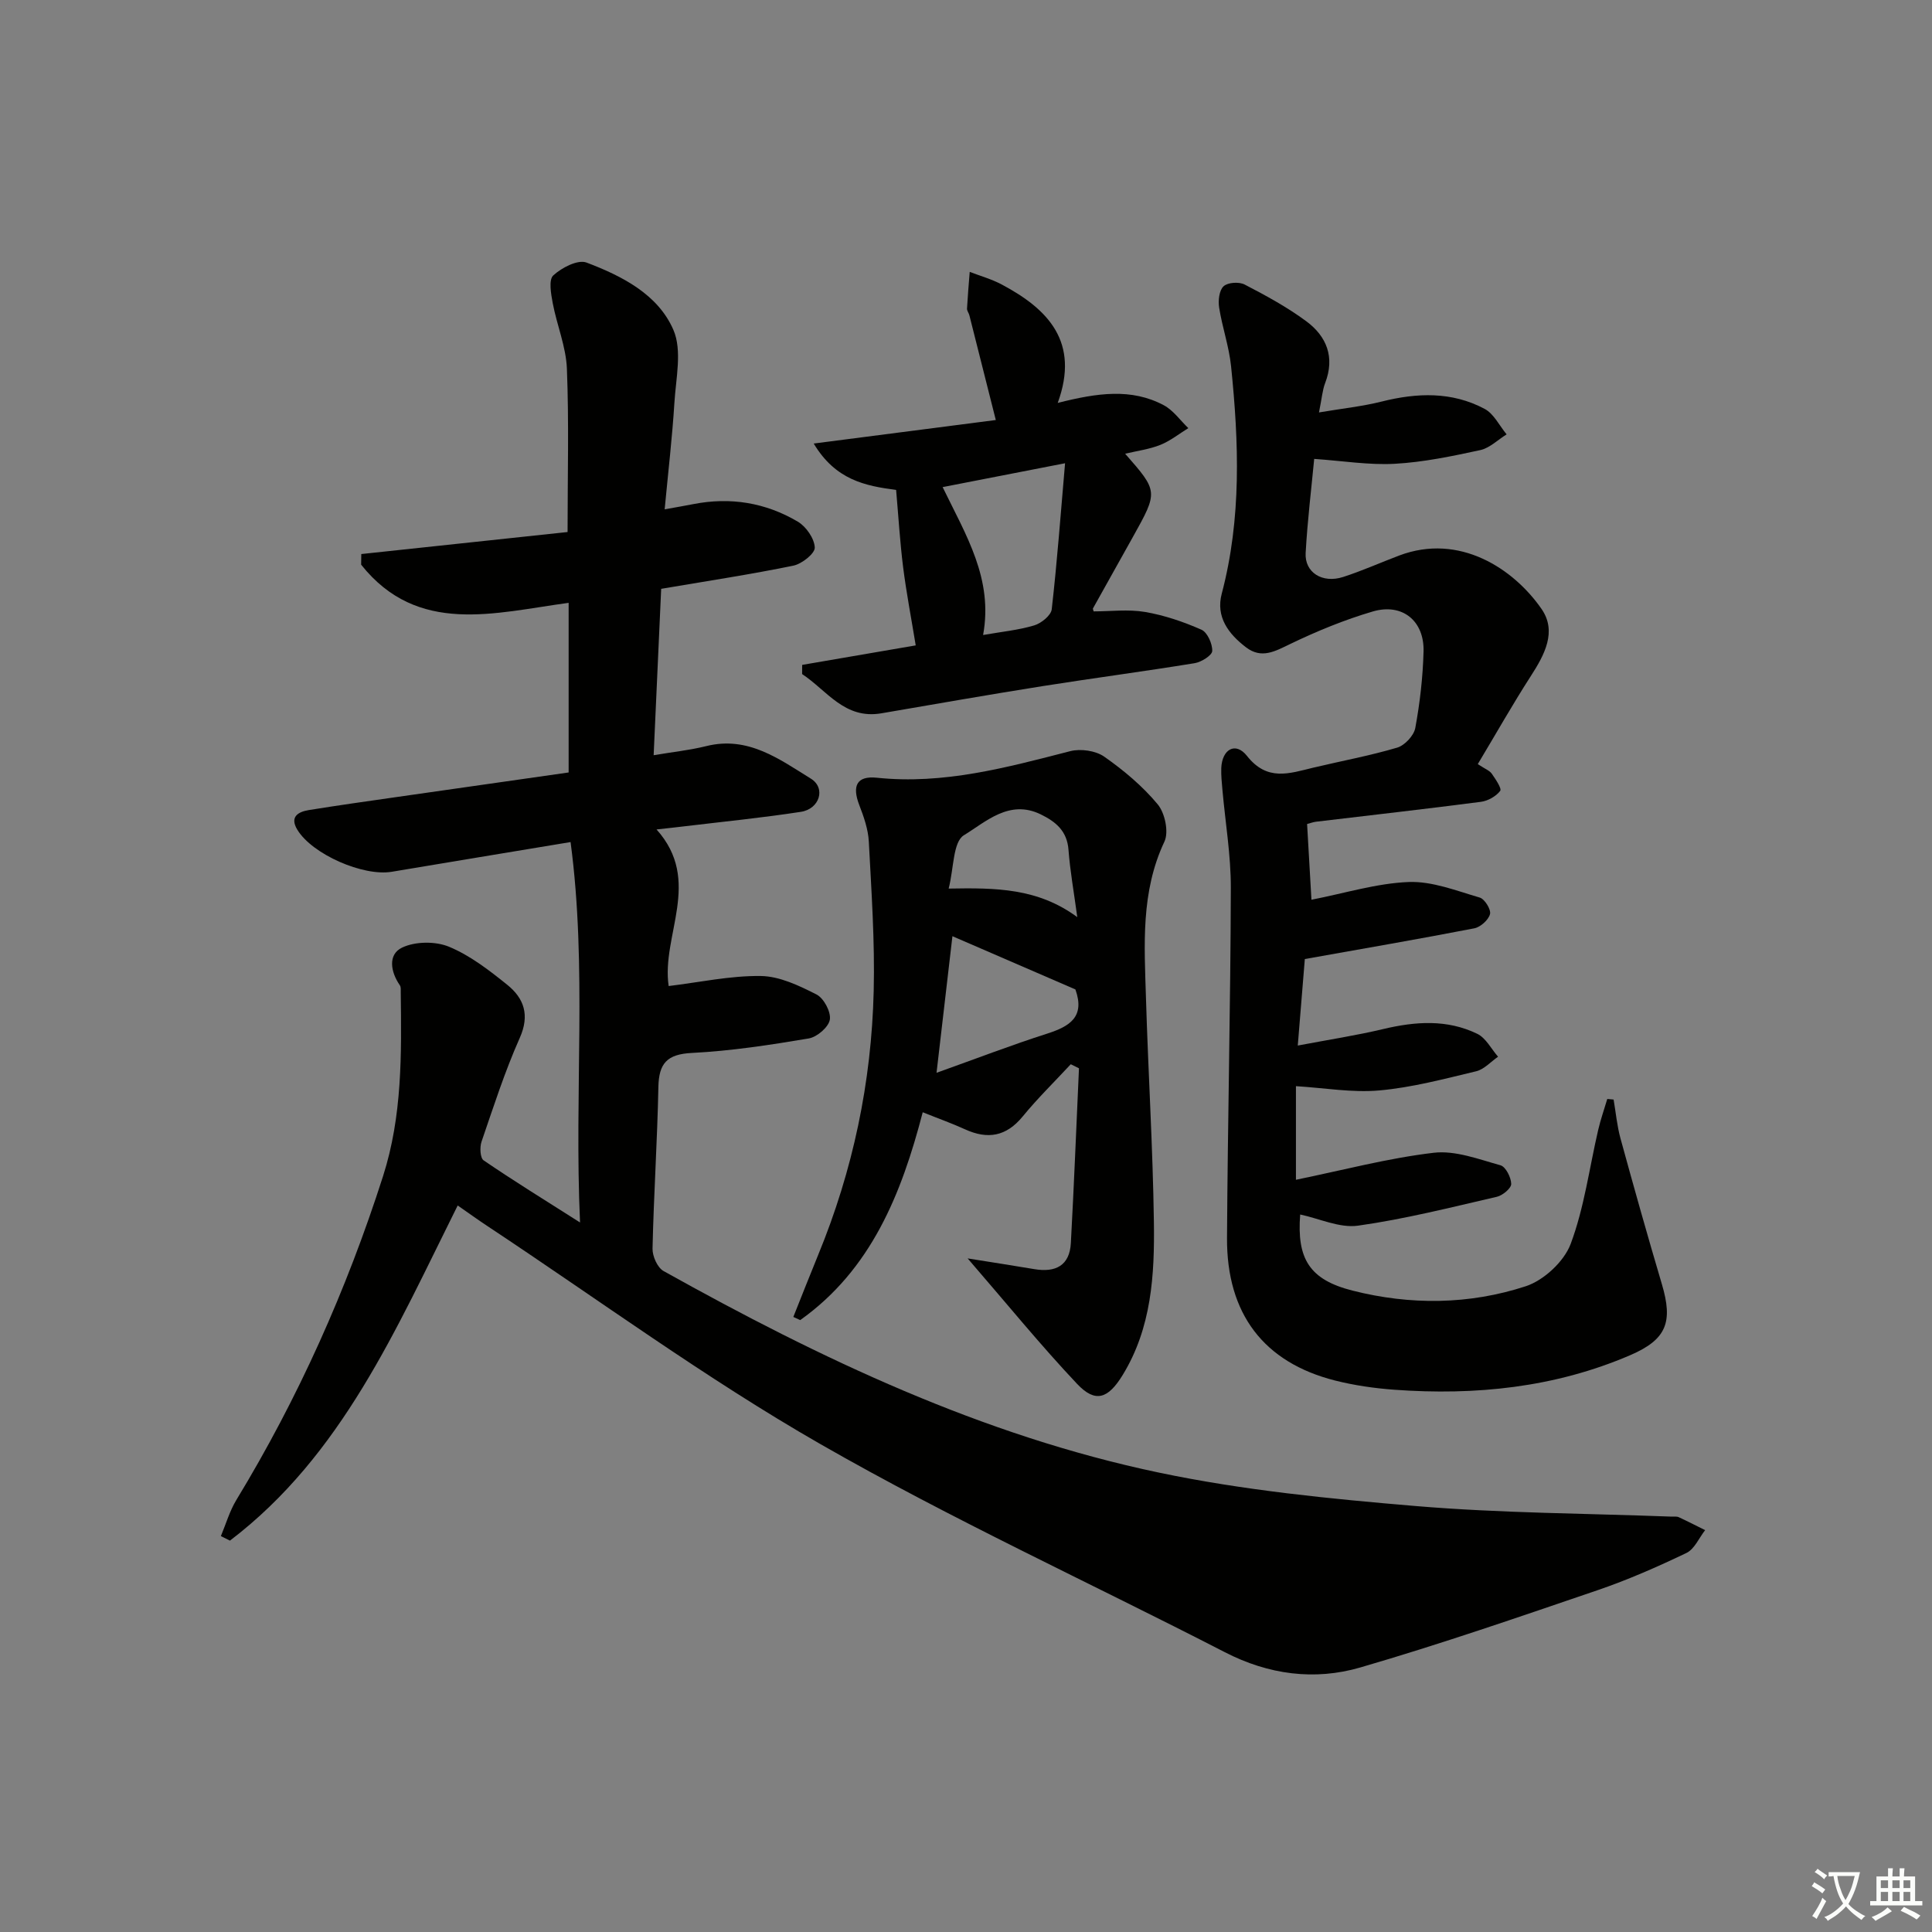
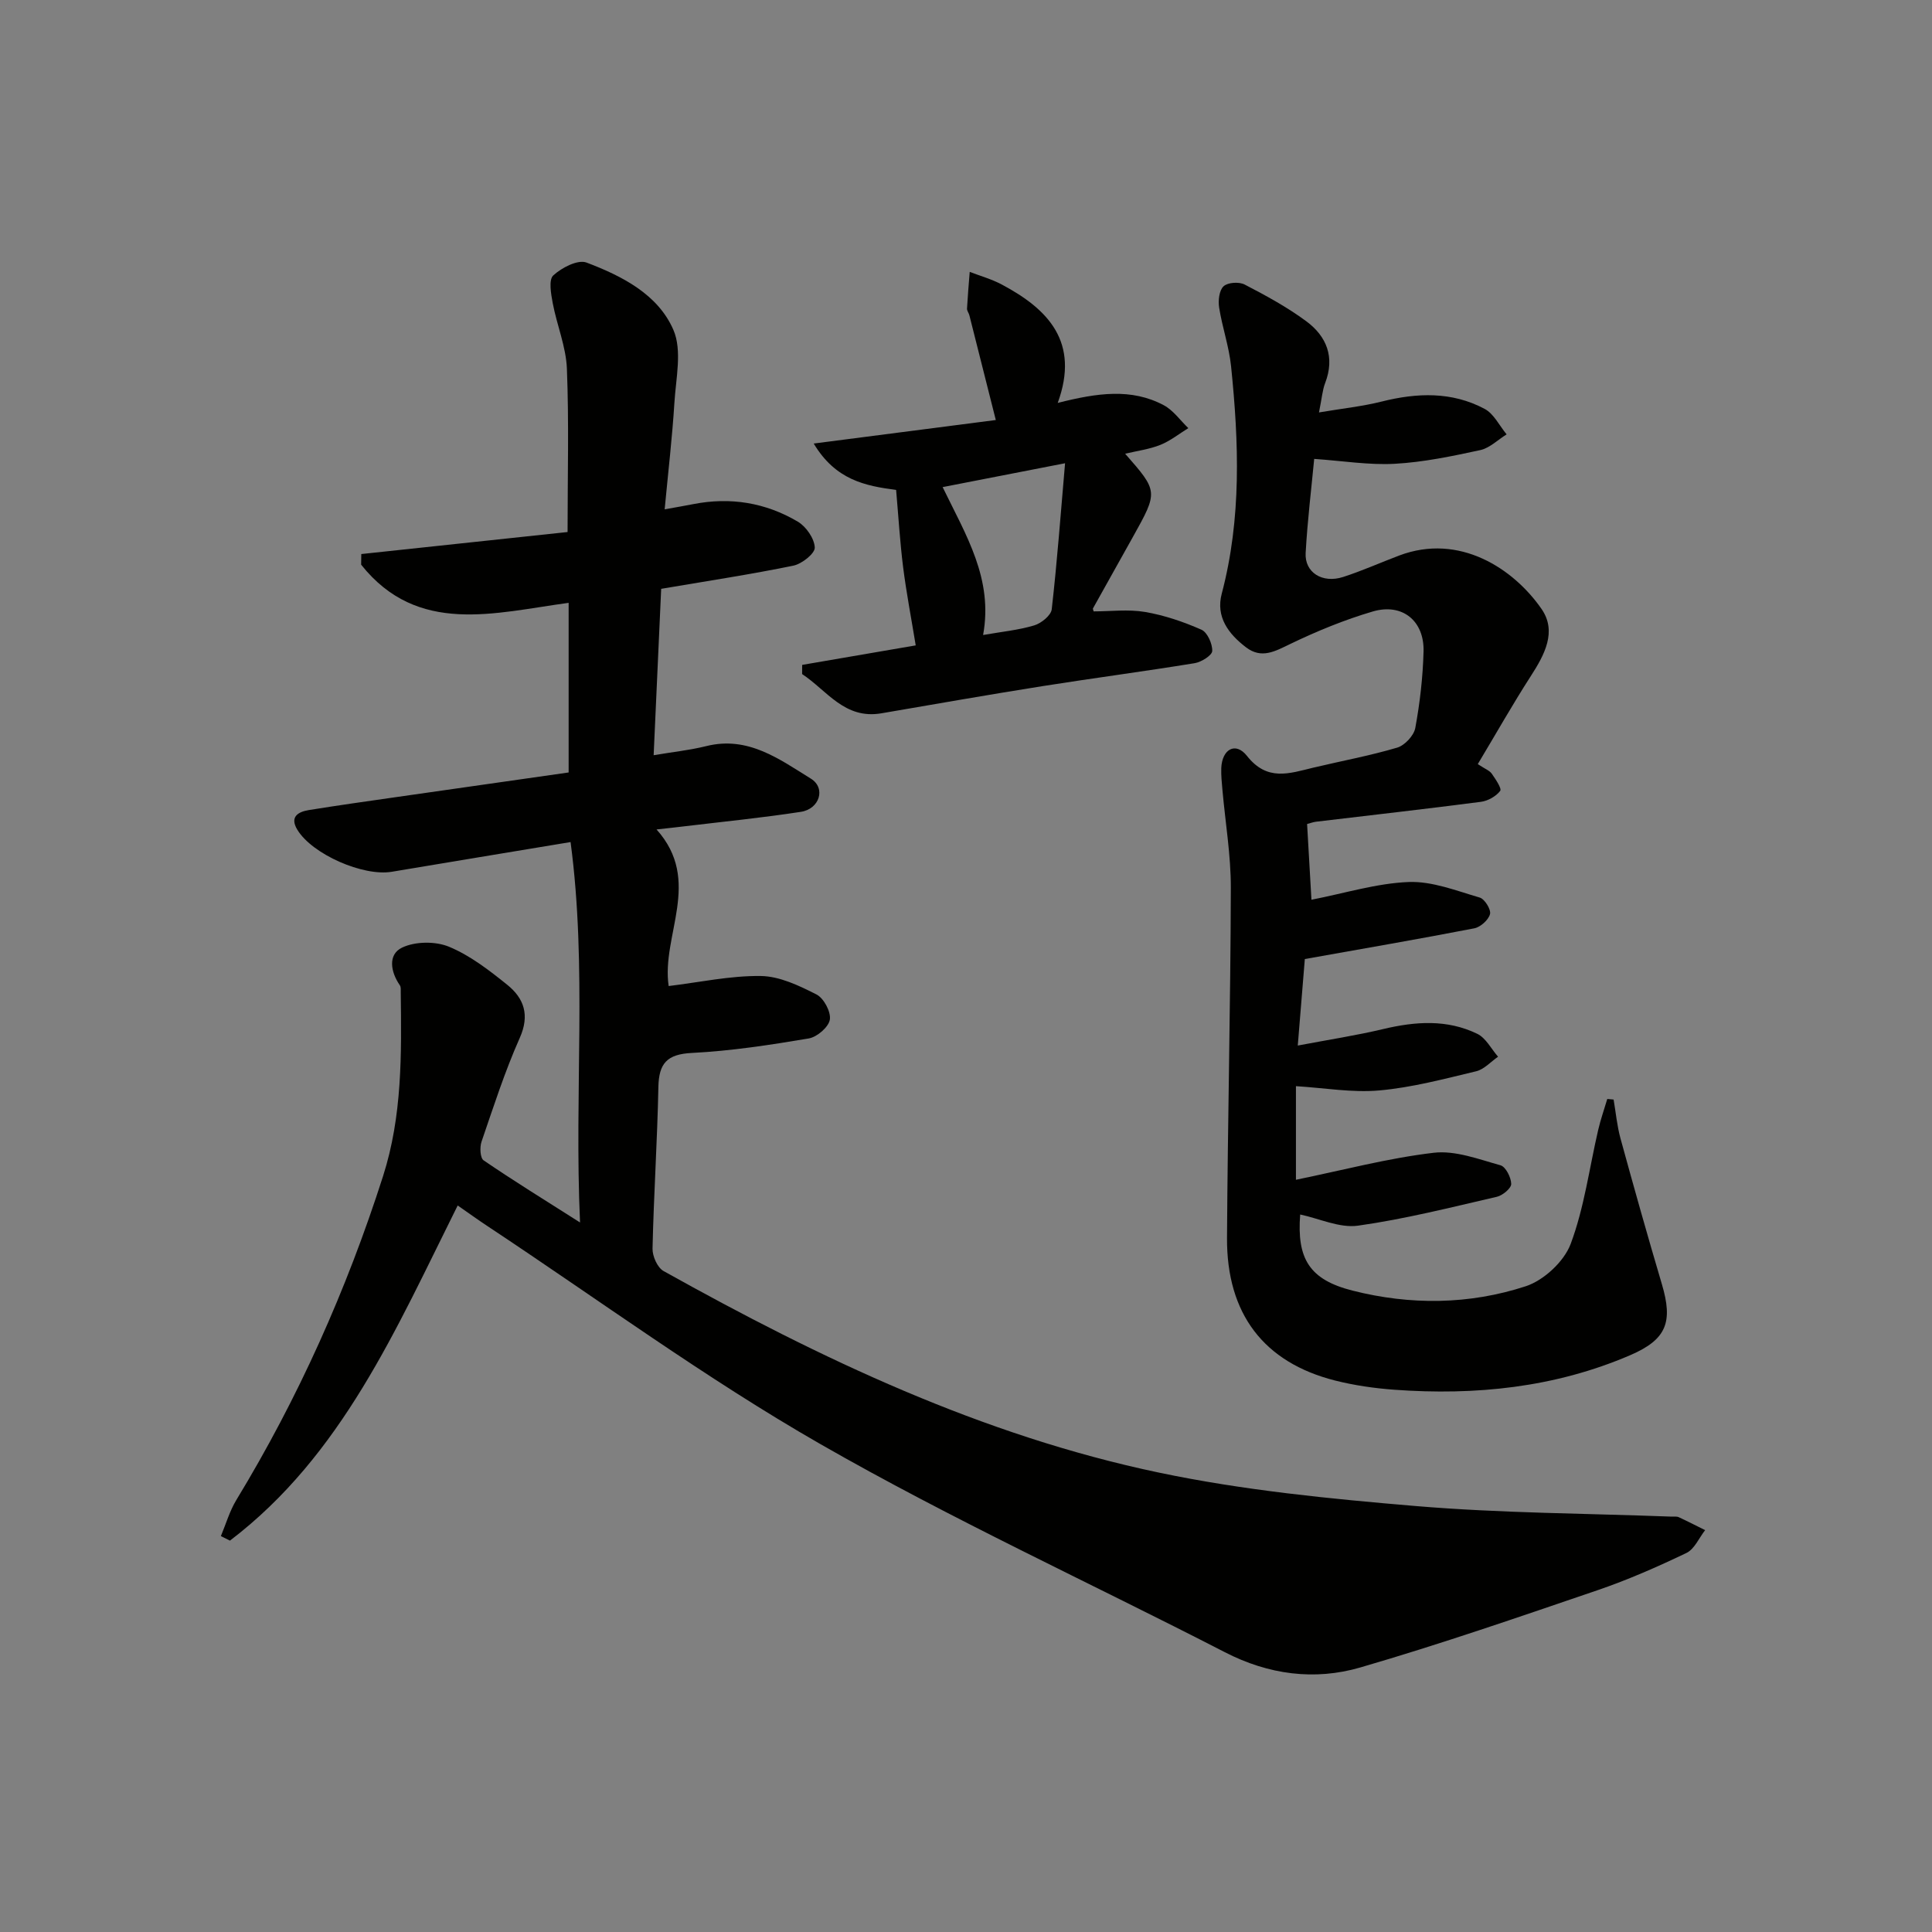
<svg xmlns="http://www.w3.org/2000/svg" enable-background="new 0 0 400 400" viewBox="0 0 400 400">
  <rect x="0" y="0" width="400" height="400" fill="#808080" stroke="none" />
-   <path d="m377.9 391.2c-.2.3-.4.5-.6.8-.7-.6-1.4-1-2.2-1.5.2-.3.4-.5.5-.8.6.4 1.4.8 2.3 1.5zm-1.8 6.1c-.2-.2-.5-.4-.9-.6.4-.6.8-1.2 1.2-1.9s.7-1.3.9-1.9c.3.3.5.5.8.7-.7 1.3-1.4 2.6-2 3.7zm2.2-9c-.3.3-.5.5-.6.8-.6-.6-1.3-1.1-2-1.5.3-.3.5-.5.6-.7.6.5 1.3.9 2 1.4zm.3.2v-.9h2 4.5c-.3 1.3-.6 2.5-1 3.6s-.9 2.1-1.4 3c.4.5 1 1 1.6 1.4s1.2.8 1.9 1.1c-.3.2-.5.4-.8.8-.4-.3-1-.7-1.6-1.2s-1.2-1.1-1.6-1.6c-.5.6-1.1 1.1-1.7 1.6s-1.4.9-2.1 1.4c-.1-.3-.3-.5-.7-.8.6-.2 1.2-.5 1.9-1s1.4-1.1 2-1.8c-.5-.8-.9-1.6-1.2-2.5s-.6-2-.8-3.2c-.4.1-.7.1-1 .1zm2.5 2.7c.3 1 .7 1.7 1 2.2.3-.5.6-1.1 1-2s.6-1.9.9-3h-3.2-.4c.1.9.3 1.8.7 2.8z" fill="#fbfcfa" />
-   <path d="m396.5 388.5v1.5 3.6h1.5v.9c-.4 0-1 0-1.7 0h-7.9c-.5 0-.9 0-1.2 0v-.9h1.3v-3.5c0-.7 0-1.2 0-1.6h2.4c0-.8 0-1.4 0-1.7h1c0 .3-.1.8-.1 1.7h1.5c0-.8 0-1.4 0-1.7h1c0 .3-.1.9-.1 1.7zm-8.2 9.2c-.2-.3-.5-.5-.8-.8.8-.3 1.4-.6 1.9-.9s1-.7 1.4-1.1c.3.3.6.5.9.8-1.6 1-2.8 1.6-3.4 2zm2.6-6.8v-1.6h-1.5v1.6zm0 2.7v-1.9h-1.5v1.9zm2.4-2.7v-1.6h-1.5v1.6zm0 2.7v-1.9h-1.5v1.9zm.2 2 .7-.8c.4.2.9.5 1.6.8s1.3.7 1.8 1c-.3.3-.5.6-.8.8-.4-.3-1.5-1-3.3-1.8zm2-4.7v-1.6h-1.4v1.6zm0 2.7v-1.9h-1.4v1.9z" fill="#fbfcfa" />
  <g fill="#010100">
    <path d="m120.09 253.1c-1.23-27.16 1.5-52.78-1.96-78.76-12.87 2.14-24.94 4.12-37.01 6.15-5.91 1-16.46-3.6-19.56-8.7-1.61-2.65.12-3.7 2.36-4.07 6.05-.98 12.12-1.83 18.18-2.7 11.81-1.7 23.62-3.37 35.63-5.09 0-11.8 0-23.24 0-35.12-15.29 2.06-31.25 6.83-42.96-7.9.01-.73.02-1.47.03-2.2 14.16-1.51 28.31-3.03 42.71-4.56 0-11.65.3-22.75-.14-33.82-.18-4.55-2.07-9-2.93-13.55-.36-1.92-.88-4.85.11-5.76 1.74-1.6 5.09-3.34 6.88-2.66 7.32 2.77 14.8 6.57 17.99 13.94 1.84 4.26.52 10.01.21 15.06-.44 7.09-1.27 14.16-2.02 22.09 2.57-.46 4.26-.75 5.94-1.08 7.66-1.5 14.96-.31 21.62 3.63 1.73 1.02 3.44 3.49 3.52 5.36.05 1.23-2.67 3.39-4.43 3.75-8.75 1.8-17.6 3.14-27.37 4.8-.5 10.95-1.01 22.29-1.56 34.45 3.93-.67 7.48-1.04 10.91-1.89 8.62-2.15 15.11 2.7 21.64 6.74 3.16 1.95 1.81 6.28-2.06 6.87-8.04 1.24-16.14 2.04-24.22 3.01-1.62.2-3.25.37-5.67.64 9.57 10.66.95 21.92 2.51 32.42 6.36-.77 12.73-2.16 19.07-2.08 3.89.05 7.93 1.99 11.53 3.82 1.52.77 3.03 3.61 2.77 5.21-.25 1.55-2.65 3.61-4.37 3.9-8.01 1.35-16.1 2.59-24.2 3-5.15.26-6.83 2.15-6.93 7.07-.22 11.15-.96 22.28-1.21 33.43-.04 1.57 1.01 3.95 2.29 4.66 32.47 18.13 65.97 34.05 102.57 41.73 17.48 3.67 35.44 5.43 53.28 6.93 17.56 1.47 35.23 1.51 52.85 2.18.5.02 1.06-.08 1.48.12 1.84.85 3.64 1.78 5.46 2.68-1.27 1.62-2.21 3.93-3.88 4.73-5.98 2.86-12.09 5.55-18.35 7.69-16.31 5.56-32.62 11.2-49.16 16.01-9.47 2.76-19 1.5-28.05-3.16-27.92-14.37-56.55-27.5-83.76-43.1-23.76-13.62-45.97-29.94-68.85-45.08-2.04-1.35-4.02-2.78-6.22-4.31-12.79 25.63-23.95 51.72-47.15 69.39-.63-.31-1.25-.63-1.88-.94 1.05-2.5 1.81-5.18 3.2-7.47 12.83-21.12 22.83-43.49 30.37-67.03 4-12.49 3.83-25.24 3.67-38.06-.01-.5.07-1.11-.18-1.47-1.94-2.79-2.51-6.38.44-7.8 2.71-1.31 6.92-1.35 9.73-.19 4.37 1.81 8.32 4.87 12.06 7.88 3.47 2.8 4.7 6.26 2.59 11-3.1 6.96-5.44 14.27-7.92 21.5-.39 1.14-.28 3.36.44 3.85 6.13 4.19 12.44 8.08 19.96 12.86z" />
    <path d="m273.08 85.39c4.93-.83 9.02-1.26 12.97-2.25 7.33-1.84 14.54-2.1 21.32 1.51 1.92 1.02 3.06 3.48 4.56 5.28-1.81 1.12-3.5 2.83-5.46 3.26-5.83 1.26-11.73 2.5-17.66 2.83-5.36.3-10.8-.6-16.72-1.01-.57 6.01-1.39 12.73-1.77 19.47-.23 4.04 3.45 6.36 7.75 4.98 3.94-1.27 7.74-2.98 11.63-4.45 12.48-4.7 23.69 2.74 29.46 11.07 3.22 4.65.64 9.46-2.2 13.86-3.74 5.8-7.14 11.82-11 18.26 1.54 1.02 2.45 1.34 2.89 1.98.79 1.13 2.11 3.08 1.75 3.56-.87 1.14-2.54 2.08-4 2.27-11.37 1.48-22.76 2.76-34.14 4.12-.63.08-1.25.32-1.84.47.29 5.08.58 9.99.9 15.68 6.94-1.35 13.5-3.41 20.13-3.67 4.87-.19 9.88 1.81 14.71 3.22 1.03.3 2.38 2.49 2.13 3.43-.32 1.21-1.97 2.69-3.26 2.94-11.35 2.2-22.75 4.16-35.08 6.36-.39 4.75-.88 10.75-1.46 17.91 6.5-1.23 12.16-2.1 17.71-3.42 6.65-1.58 13.21-2.05 19.47 1 1.78.87 2.88 3.12 4.29 4.73-1.51 1.04-2.88 2.62-4.55 3.02-6.62 1.58-13.27 3.36-20.01 3.96-5.65.51-11.43-.53-17.29-.88v19.38c9.81-2.01 19.08-4.48 28.51-5.59 4.47-.53 9.3 1.33 13.84 2.59 1.08.3 2.2 2.51 2.22 3.86.01.9-1.77 2.38-2.96 2.66-9.54 2.2-19.08 4.62-28.75 5.98-3.82.54-7.99-1.47-11.98-2.31-.72 9.17 1.92 13.49 10.81 15.75 11.99 3.05 24.2 2.93 35.9-.9 3.74-1.23 7.92-5.11 9.29-8.76 2.82-7.52 3.86-15.71 5.7-23.61.5-2.16 1.25-4.27 1.88-6.4.44.04.87.08 1.31.12.46 2.69.71 5.45 1.43 8.07 2.76 10.07 5.59 20.13 8.56 30.14 2.33 7.84 1.01 11.46-6.54 14.71-15.61 6.72-32.05 8.38-48.84 7.16-4.13-.3-8.29-.9-12.29-1.91-14.74-3.74-22.45-13.8-22.36-29.53.14-24.14.73-48.28.79-72.43.02-6.78-1.14-13.55-1.74-20.33-.13-1.49-.29-2.99-.24-4.48.15-3.94 2.96-5.54 5.32-2.55 4.2 5.33 8.76 3.63 13.68 2.45 5.81-1.39 11.71-2.47 17.42-4.16 1.56-.46 3.46-2.49 3.75-4.07.96-5.21 1.57-10.53 1.71-15.83.18-6.36-4.41-10.08-10.51-8.29-5.85 1.72-11.57 4.07-17.07 6.72-3.17 1.53-5.96 3.15-9.16.71-3.64-2.77-6.32-6.31-5.04-11.12 4.11-15.57 3.55-31.31 1.93-47.08-.42-4.09-1.83-8.07-2.47-12.15-.23-1.44 0-3.56.92-4.41.86-.81 3.21-.96 4.36-.36 4.4 2.28 8.8 4.67 12.77 7.61 4.22 3.12 5.95 7.45 3.9 12.78-.57 1.47-.68 3.16-1.28 6.09z" />
-     <path d="m200.34 260.54c5.42.87 9.62 1.51 13.8 2.22 4.37.74 7.32-.7 7.57-5.41.66-12.05 1.13-24.11 1.68-36.17-.57-.28-1.13-.56-1.7-.84-3.33 3.59-6.85 7.03-9.95 10.81-3.4 4.15-7.24 4.81-11.95 2.66-2.69-1.23-5.49-2.22-8.75-3.53-4.4 16.94-10.69 32.59-25.36 43.03-.48-.22-.96-.44-1.43-.65 1.71-4.28 3.39-8.57 5.14-12.83 7.21-17.52 11.05-35.8 11.5-54.68.25-10.28-.47-20.6-1.01-30.89-.13-2.56-1.04-5.16-1.98-7.59-1.52-3.96-.53-6.08 3.63-5.65 13.85 1.45 26.89-2.12 40.05-5.5 2.15-.55 5.26-.11 7.04 1.14 4.04 2.83 7.94 6.1 11.08 9.88 1.49 1.8 2.32 5.72 1.38 7.71-4.93 10.45-4.15 21.42-3.82 32.35.46 15.45 1.42 30.89 1.64 46.34.16 10.97-.46 21.96-6.48 31.77-3 4.89-5.63 5.82-9.41 1.82-7.58-8.03-14.57-16.63-22.67-25.99zm22.31-55.69c-8.37-3.62-16.64-7.21-25.46-11.02-1.09 9.4-2.14 18.35-3.29 28.28 8.13-2.9 15.46-5.73 22.94-8.12 4.65-1.5 7.84-3.46 5.81-9.14zm.39-14.97c-.71-5.24-1.49-9.57-1.82-13.93-.29-3.89-2.6-5.81-5.76-7.35-6.51-3.16-11.36 1.57-15.9 4.33-2.27 1.39-2.07 6.84-3.15 11.04 9.87-.18 18.46-.09 26.63 5.91z" />
-     <path d="m206.17 86.96c-1.99-7.9-3.73-14.79-5.47-21.68-.12-.48-.52-.94-.49-1.4.14-2.53.36-5.06.56-7.59 2.23.86 4.57 1.51 6.66 2.63 9.59 5.1 16.16 11.9 11.56 24.5 8.19-2.08 15.27-3.09 21.96.48 1.97 1.05 3.4 3.13 5.08 4.74-1.92 1.18-3.73 2.64-5.79 3.47-2.25.9-4.73 1.22-7.29 1.83 6.85 7.81 6.85 7.82 1.61 17.22-2.75 4.94-5.52 9.86-8.27 14.8-.06.1.06.3.14.62 3.52 0 7.17-.47 10.64.12 3.99.68 7.95 2.03 11.67 3.67 1.23.54 2.29 2.91 2.24 4.41-.03.9-2.24 2.29-3.62 2.52-10.47 1.71-21 3.09-31.48 4.75-11.14 1.77-22.26 3.72-33.38 5.63-7.66 1.32-11.31-4.76-16.43-8.12 0-.63.01-1.27.01-1.9 7.79-1.34 15.57-2.68 23.51-4.04-.9-5.51-1.93-10.84-2.61-16.21-.66-5.25-.97-10.54-1.45-15.98-6.42-.83-12.55-2.07-17.06-9.6 12.91-1.66 24.96-3.22 37.7-4.87zm-11.01 13.89c4.88 10.05 10.5 19 8.38 30.62 3.86-.68 7.32-1.01 10.59-1.99 1.46-.44 3.48-2.07 3.62-3.34 1.12-9.83 1.85-19.71 2.76-30.23-9.01 1.75-16.89 3.29-25.35 4.94z" />
+     <path d="m206.17 86.96c-1.99-7.9-3.73-14.79-5.47-21.68-.12-.48-.52-.94-.49-1.4.14-2.53.36-5.06.56-7.59 2.23.86 4.57 1.51 6.66 2.63 9.59 5.1 16.16 11.9 11.56 24.5 8.19-2.08 15.27-3.09 21.96.48 1.97 1.05 3.4 3.13 5.08 4.74-1.92 1.18-3.73 2.64-5.79 3.47-2.25.9-4.73 1.22-7.29 1.83 6.85 7.81 6.85 7.82 1.61 17.22-2.75 4.94-5.52 9.86-8.27 14.8-.06.1.06.3.14.62 3.52 0 7.17-.47 10.64.12 3.99.68 7.95 2.03 11.67 3.67 1.23.54 2.29 2.91 2.24 4.41-.03.9-2.24 2.29-3.62 2.52-10.47 1.71-21 3.09-31.48 4.75-11.14 1.77-22.26 3.72-33.38 5.63-7.66 1.32-11.31-4.76-16.43-8.12 0-.63.01-1.27.01-1.9 7.79-1.34 15.57-2.68 23.51-4.04-.9-5.51-1.93-10.84-2.61-16.21-.66-5.25-.97-10.54-1.45-15.98-6.42-.83-12.55-2.07-17.06-9.6 12.91-1.66 24.96-3.22 37.7-4.87zm-11.01 13.89c4.88 10.05 10.5 19 8.38 30.62 3.86-.68 7.32-1.01 10.59-1.99 1.46-.44 3.48-2.07 3.62-3.34 1.12-9.83 1.85-19.71 2.76-30.23-9.01 1.75-16.89 3.29-25.35 4.94" />
  </g>
</svg>